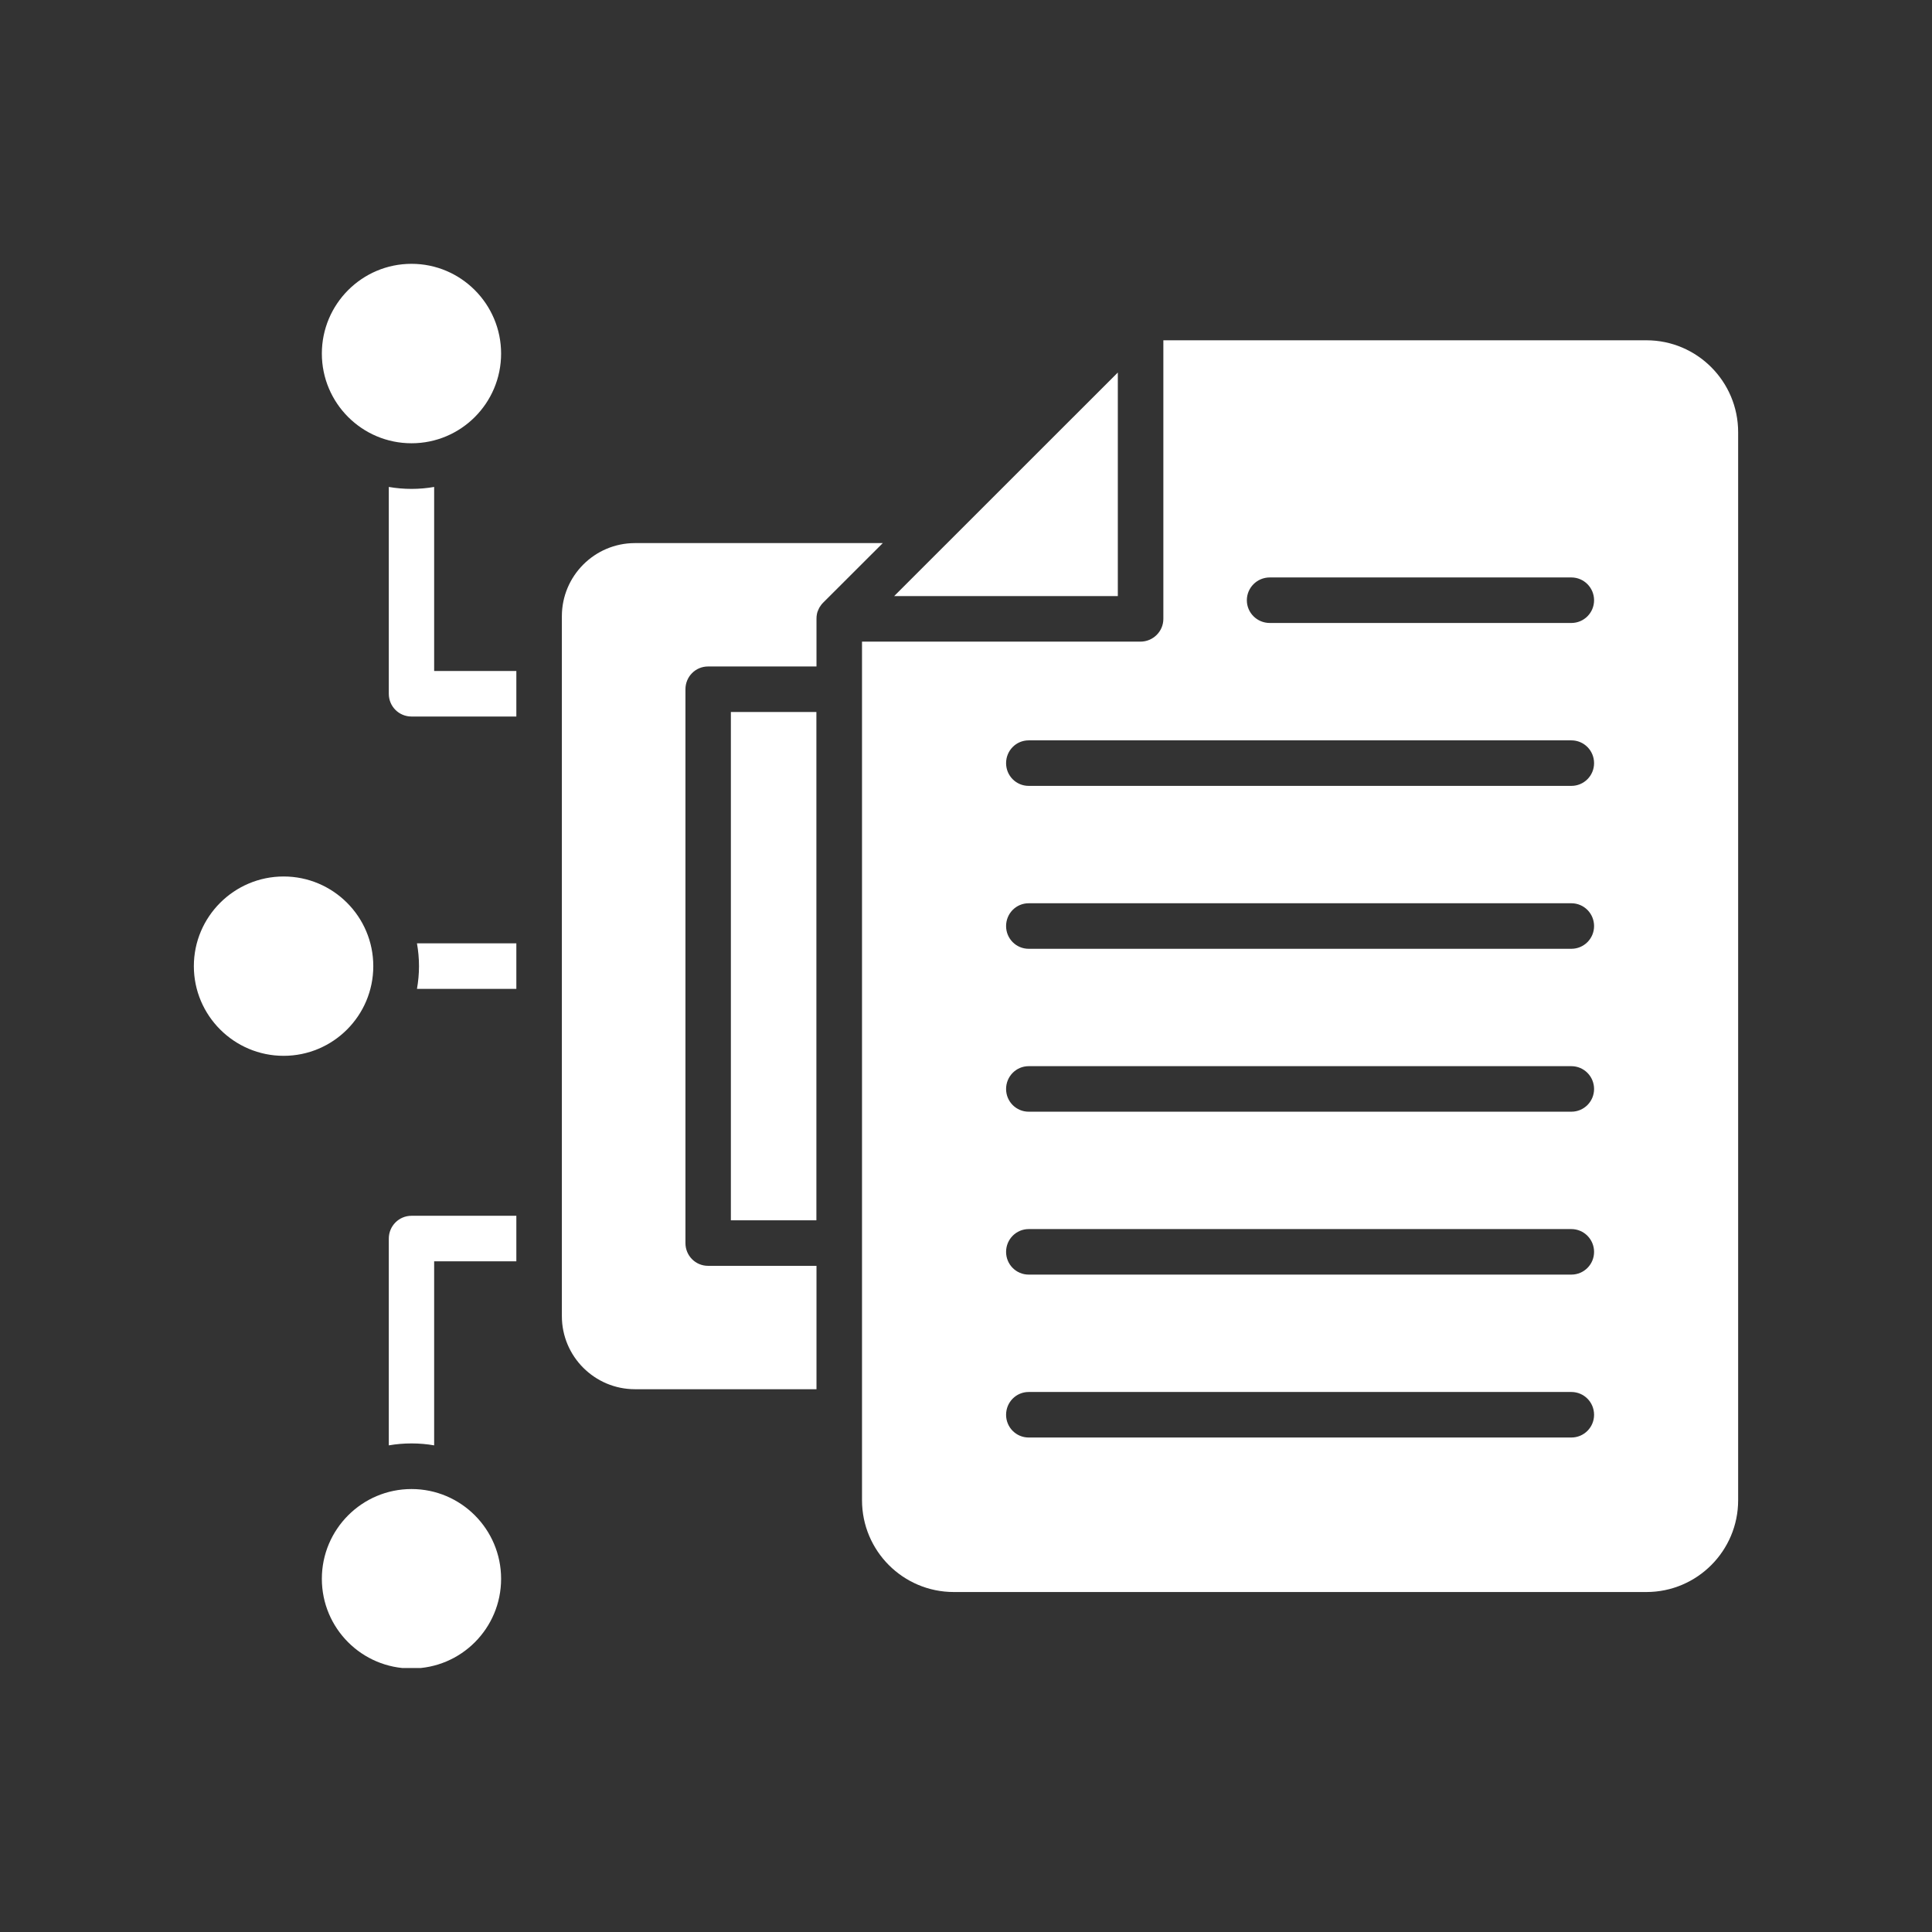
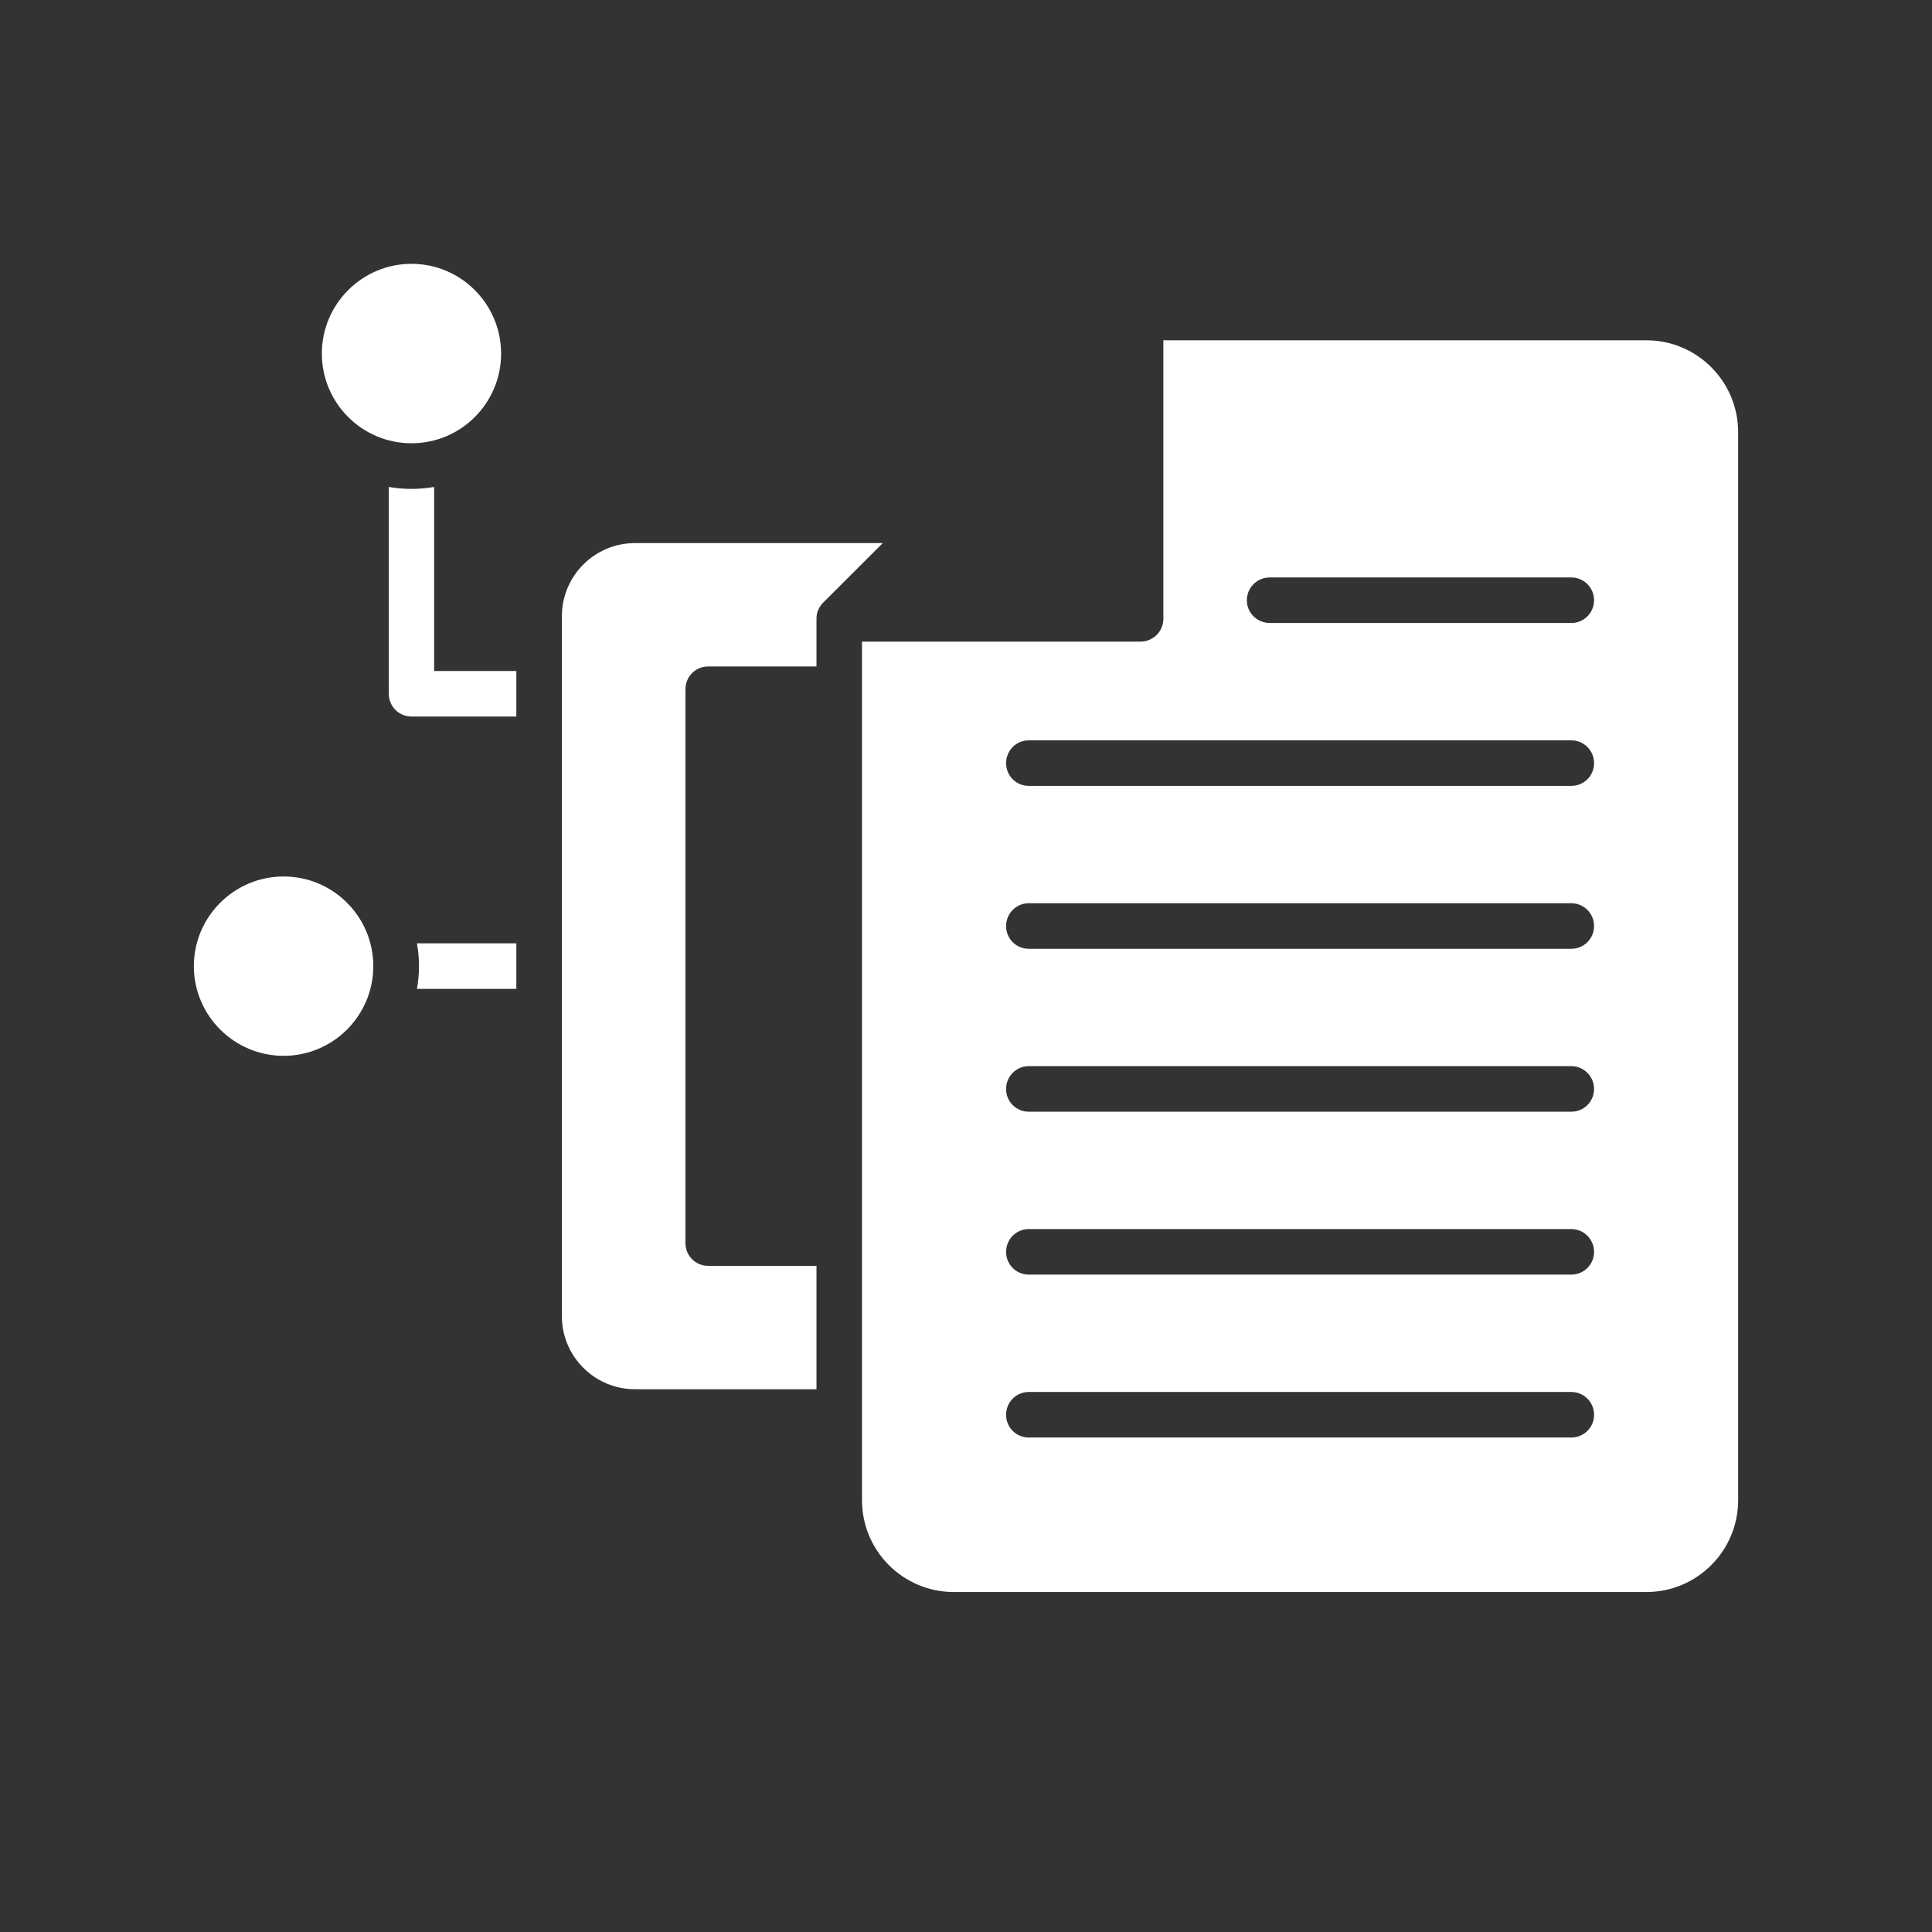
<svg xmlns="http://www.w3.org/2000/svg" width="1080" viewBox="0 0 810 810" height="1080" preserveAspectRatio="xMidYMid meet">
  <rect x="0" y="0" width="810" height="810" fill="#333333" stroke="none" />
  <defs>
    <clipPath id="af5d8f11b6">
      <path d="M 134 110.566 L 211 110.566 L 211 186 L 134 186 Z M 134 110.566 " />
    </clipPath>
    <clipPath id="25f36195e1">
      <path d="M 134 624 L 211 624 L 211 699.316 L 134 699.316 Z M 134 624 " />
    </clipPath>
  </defs>
  <g id="ef52ce6dd8">
-     <path style=" stroke:none;fill-rule:nonzero;fill:#ffffff;fill-opacity:1;" d="M 182.02 605.977 L 182.02 528.809 L 216.48 528.809 L 216.48 509.723 L 172.531 509.723 C 167.23 509.723 163.008 514.02 163.008 519.285 L 163.008 605.977 C 166.105 605.434 169.32 605.164 172.531 605.164 C 175.785 605.164 178.922 605.434 182.02 605.977 Z M 182.02 605.977 " />
-     <path style=" stroke:none;fill-rule:nonzero;fill:#ffffff;fill-opacity:1;" d="M 306.422 298.512 L 342.277 298.512 L 342.277 511.617 L 306.422 511.617 Z M 306.422 298.512 " />
    <path style=" stroke:none;fill-rule:nonzero;fill:#ffffff;fill-opacity:1;" d="M 216.48 414.59 L 216.48 395.5 L 174.816 395.5 C 175.359 398.598 175.668 401.812 175.668 405.062 C 175.668 408.316 175.359 411.492 174.816 414.59 Z M 216.48 414.59 " />
    <path style=" stroke:none;fill-rule:nonzero;fill:#ffffff;fill-opacity:1;" d="M 216.48 281.32 L 182.02 281.32 L 182.02 204.152 C 178.922 204.695 175.785 204.969 172.531 204.969 C 169.32 204.969 166.105 204.695 163.008 204.152 L 163.008 290.883 C 163.008 296.148 167.23 300.406 172.531 300.406 L 216.48 300.406 Z M 216.48 281.32 " />
    <g clip-rule="nonzero" clip-path="url(#af5d8f11b6)">
      <path style=" stroke:none;fill-rule:nonzero;fill:#ffffff;fill-opacity:1;" d="M 134.938 148.242 C 134.938 168.957 151.742 185.84 172.531 185.84 C 193.324 185.84 210.09 168.957 210.09 148.242 C 210.09 127.527 193.285 110.609 172.531 110.609 C 151.777 110.609 134.938 127.488 134.938 148.242 Z M 134.938 148.242 " />
    </g>
    <path style=" stroke:none;fill-rule:nonzero;fill:#ffffff;fill-opacity:1;" d="M 342.316 259.48 C 342.316 258.785 342.355 258.086 342.508 257.391 C 342.625 256.852 342.742 256.348 343.012 255.844 C 343.129 255.57 343.246 255.262 343.398 254.988 C 343.516 254.719 343.711 254.41 343.902 254.176 C 344.215 253.637 344.602 253.172 345.066 252.707 L 370.113 227.695 L 266.195 227.695 C 249.312 227.695 235.566 241.438 235.566 258.359 L 235.566 551.805 C 235.566 568.688 249.312 582.434 266.195 582.434 L 342.316 582.434 L 342.316 530.707 L 296.859 530.707 C 291.594 530.707 287.375 526.445 287.375 521.18 L 287.375 288.984 C 287.375 283.68 291.594 279.422 296.859 279.422 L 342.316 279.422 Z M 342.316 259.48 " />
    <path style=" stroke:none;fill-rule:nonzero;fill:#ffffff;fill-opacity:1;" d="M 658.801 261.184 L 532.348 261.184 C 527.043 261.184 522.746 256.926 522.746 251.66 C 522.746 246.395 527.043 242.098 532.348 242.098 L 658.801 242.098 C 664.066 242.098 668.324 246.395 668.324 251.66 C 668.324 256.926 664.066 261.184 658.801 261.184 Z M 658.801 329.484 L 431.289 329.484 C 426.023 329.484 421.805 325.227 421.805 319.961 C 421.805 314.656 426.023 310.398 431.289 310.398 L 658.801 310.398 C 664.066 310.398 668.324 314.656 668.324 319.961 C 668.324 325.227 664.066 329.484 658.801 329.484 Z M 658.801 397.785 L 431.289 397.785 C 426.023 397.785 421.805 393.523 421.805 388.262 C 421.805 382.957 426.023 378.695 431.289 378.695 L 658.801 378.695 C 664.066 378.695 668.324 382.957 668.324 388.262 C 668.324 393.527 664.066 397.785 658.801 397.785 Z M 658.801 466.086 L 431.289 466.086 C 426.023 466.086 421.805 461.824 421.805 456.559 C 421.805 451.297 426.023 446.996 431.289 446.996 L 658.801 446.996 C 664.066 446.996 668.324 451.293 668.324 456.559 C 668.324 461.828 664.066 466.086 658.801 466.086 Z M 658.801 534.383 L 431.289 534.383 C 426.023 534.383 421.805 530.125 421.805 524.859 C 421.805 519.594 426.023 515.297 431.289 515.297 L 658.801 515.297 C 664.066 515.297 668.324 519.594 668.324 524.859 C 668.324 530.125 664.066 534.383 658.801 534.383 Z M 658.801 602.684 L 431.289 602.684 C 426.023 602.684 421.805 598.426 421.805 593.16 C 421.805 587.855 426.023 583.598 431.289 583.598 L 658.801 583.598 C 664.066 583.598 668.324 587.855 668.324 593.16 C 668.324 598.426 664.066 602.684 658.801 602.684 Z M 487.742 142.668 L 487.742 259.48 C 487.742 264.746 483.406 269.008 478.141 269.008 L 361.402 269.008 L 361.402 628.973 C 361.402 650.191 378.594 667.461 399.891 667.461 L 690.277 667.461 C 711.496 667.461 728.727 650.191 728.727 628.973 L 728.727 181.195 C 728.727 159.938 711.496 142.668 690.277 142.668 Z M 487.742 142.668 " />
-     <path style=" stroke:none;fill-rule:nonzero;fill:#ffffff;fill-opacity:1;" d="M 468.652 249.918 L 468.652 156.18 L 374.875 249.918 Z M 468.652 249.918 " />
    <g clip-rule="nonzero" clip-path="url(#25f36195e1)">
-       <path style=" stroke:none;fill-rule:nonzero;fill:#ffffff;fill-opacity:1;" d="M 134.938 661.922 C 134.938 682.676 151.742 699.52 172.531 699.52 C 193.324 699.52 210.09 682.676 210.09 661.922 C 210.09 641.172 193.285 624.289 172.531 624.289 C 151.777 624.289 134.938 641.168 134.938 661.922 Z M 134.938 661.922 " />
-     </g>
+       </g>
    <path style=" stroke:none;fill-rule:nonzero;fill:#ffffff;fill-opacity:1;" d="M 118.91 442.66 C 139.664 442.66 156.504 425.816 156.504 405.062 C 156.504 384.312 139.66 367.469 118.91 367.469 C 98.156 367.469 81.273 384.348 81.273 405.062 C 81.273 425.777 98.156 442.66 118.91 442.66 Z M 118.91 442.66 " />
  </g>
</svg>